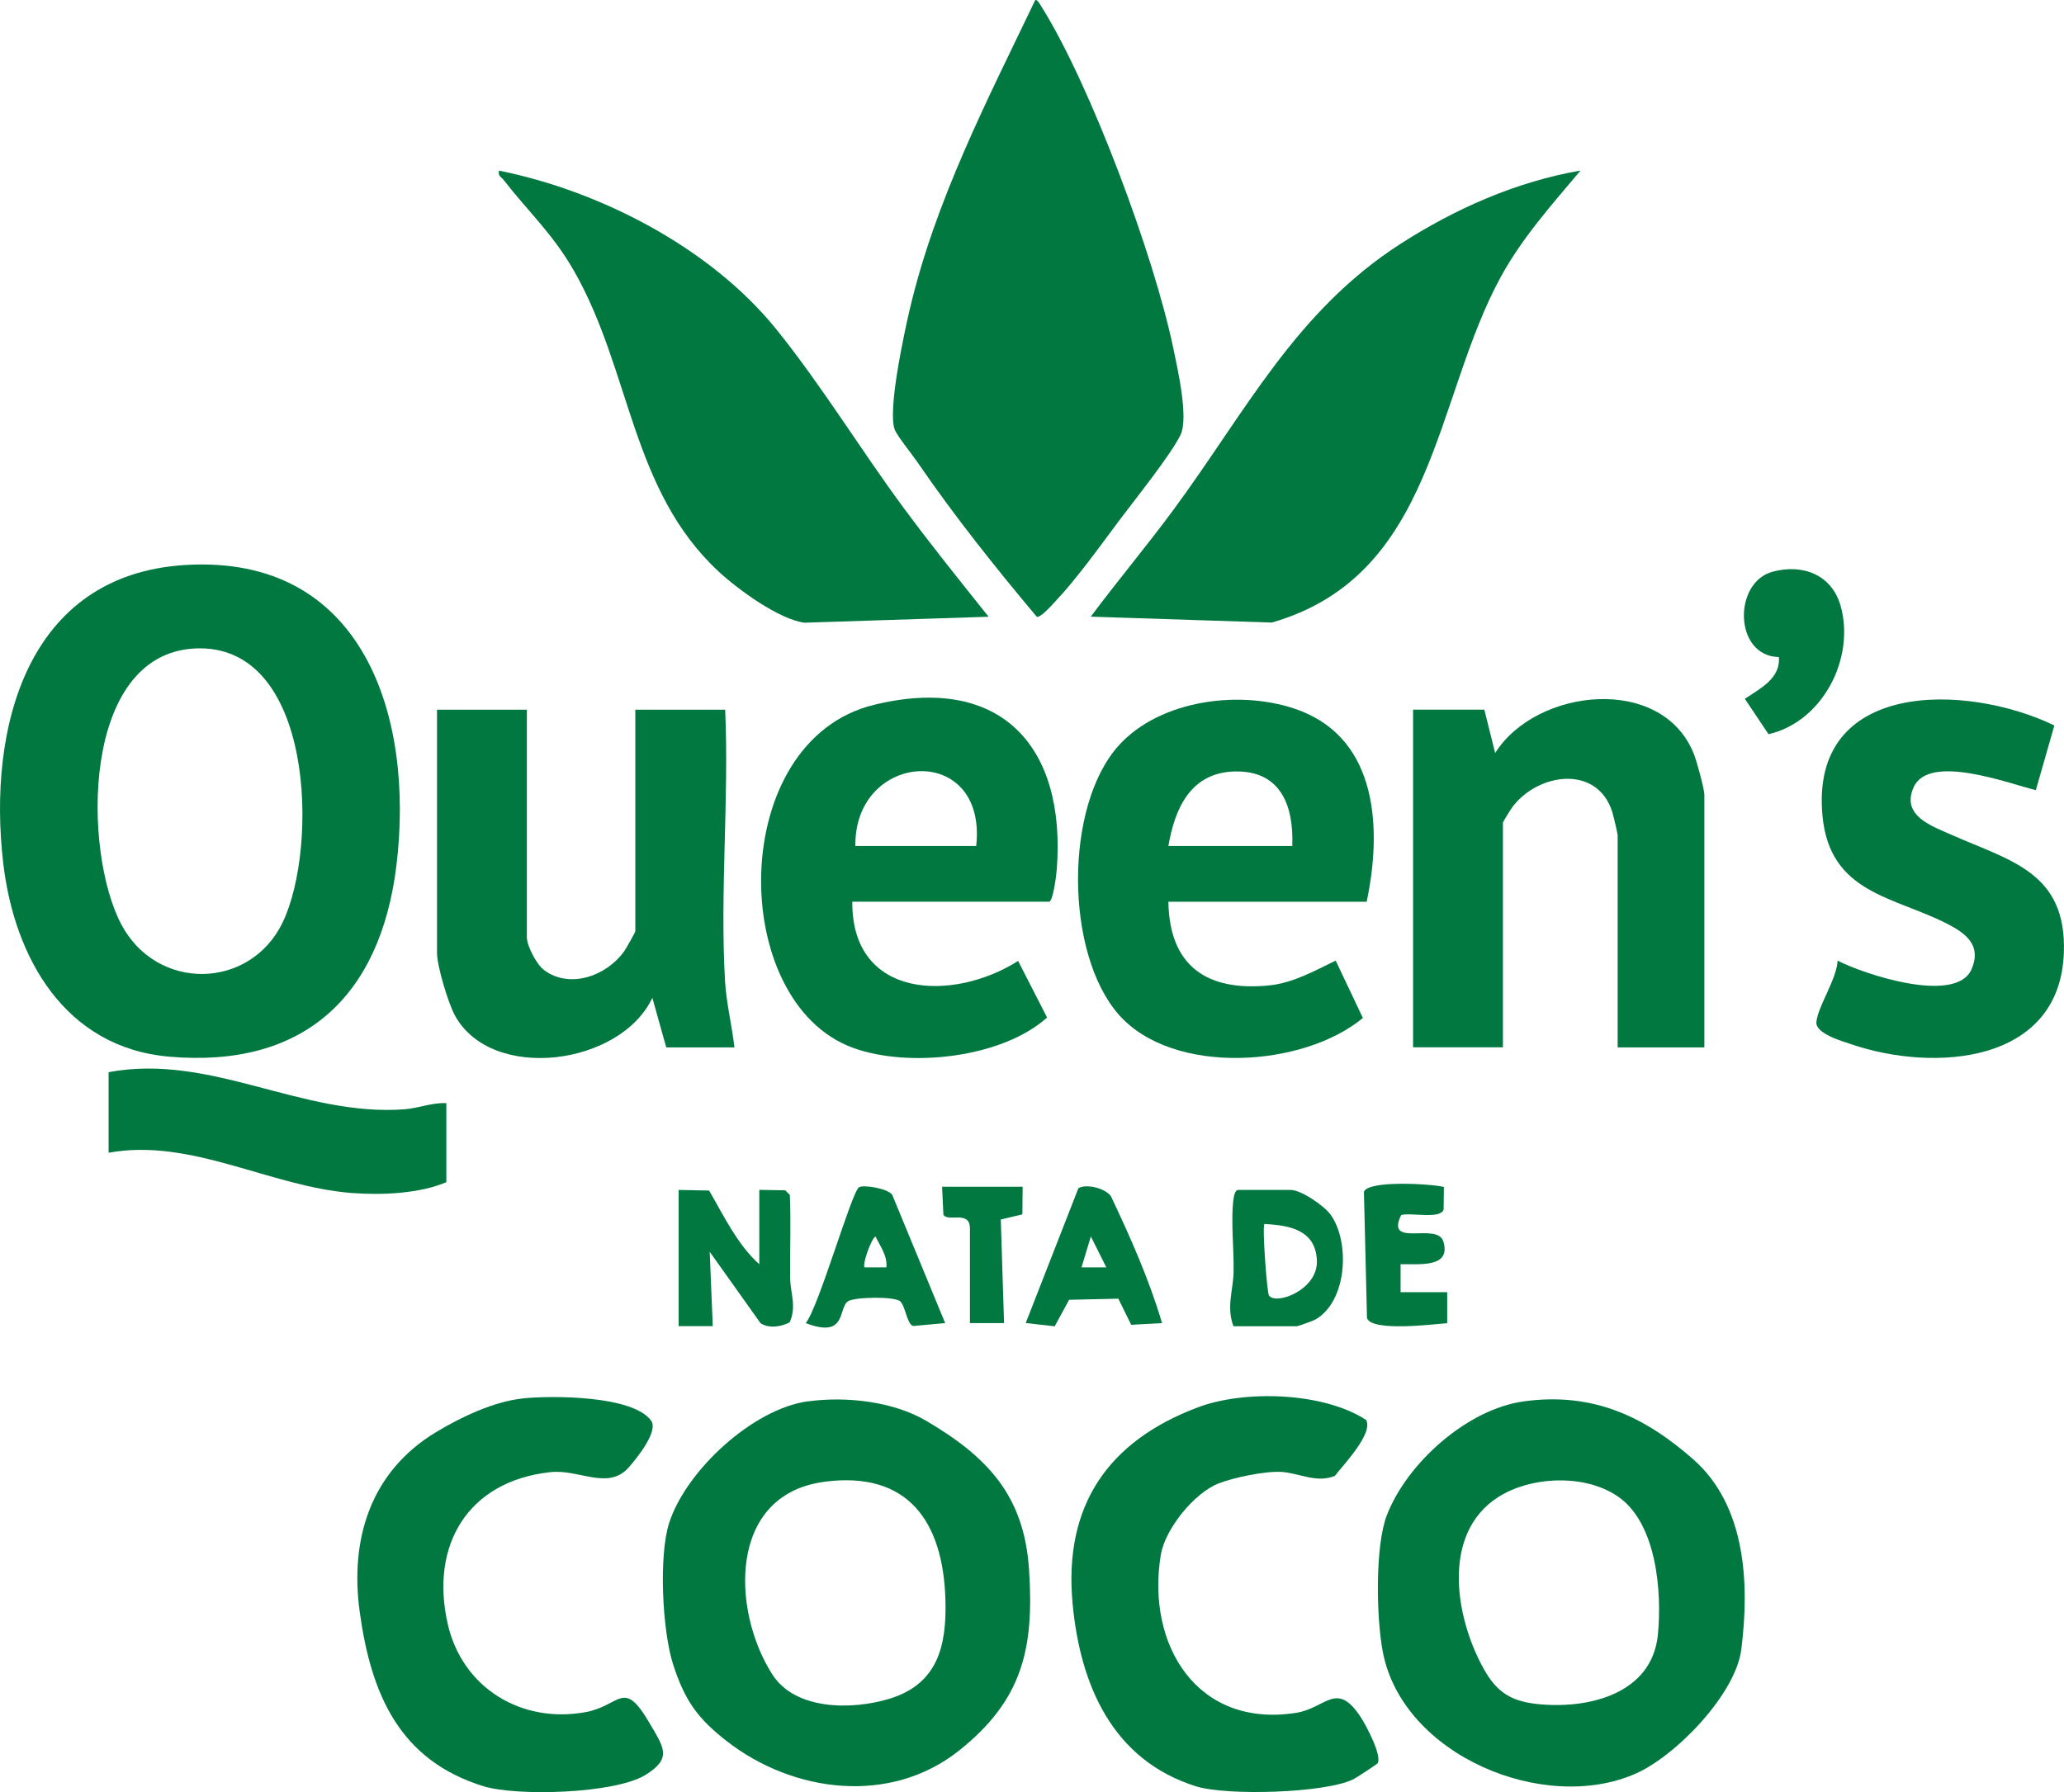
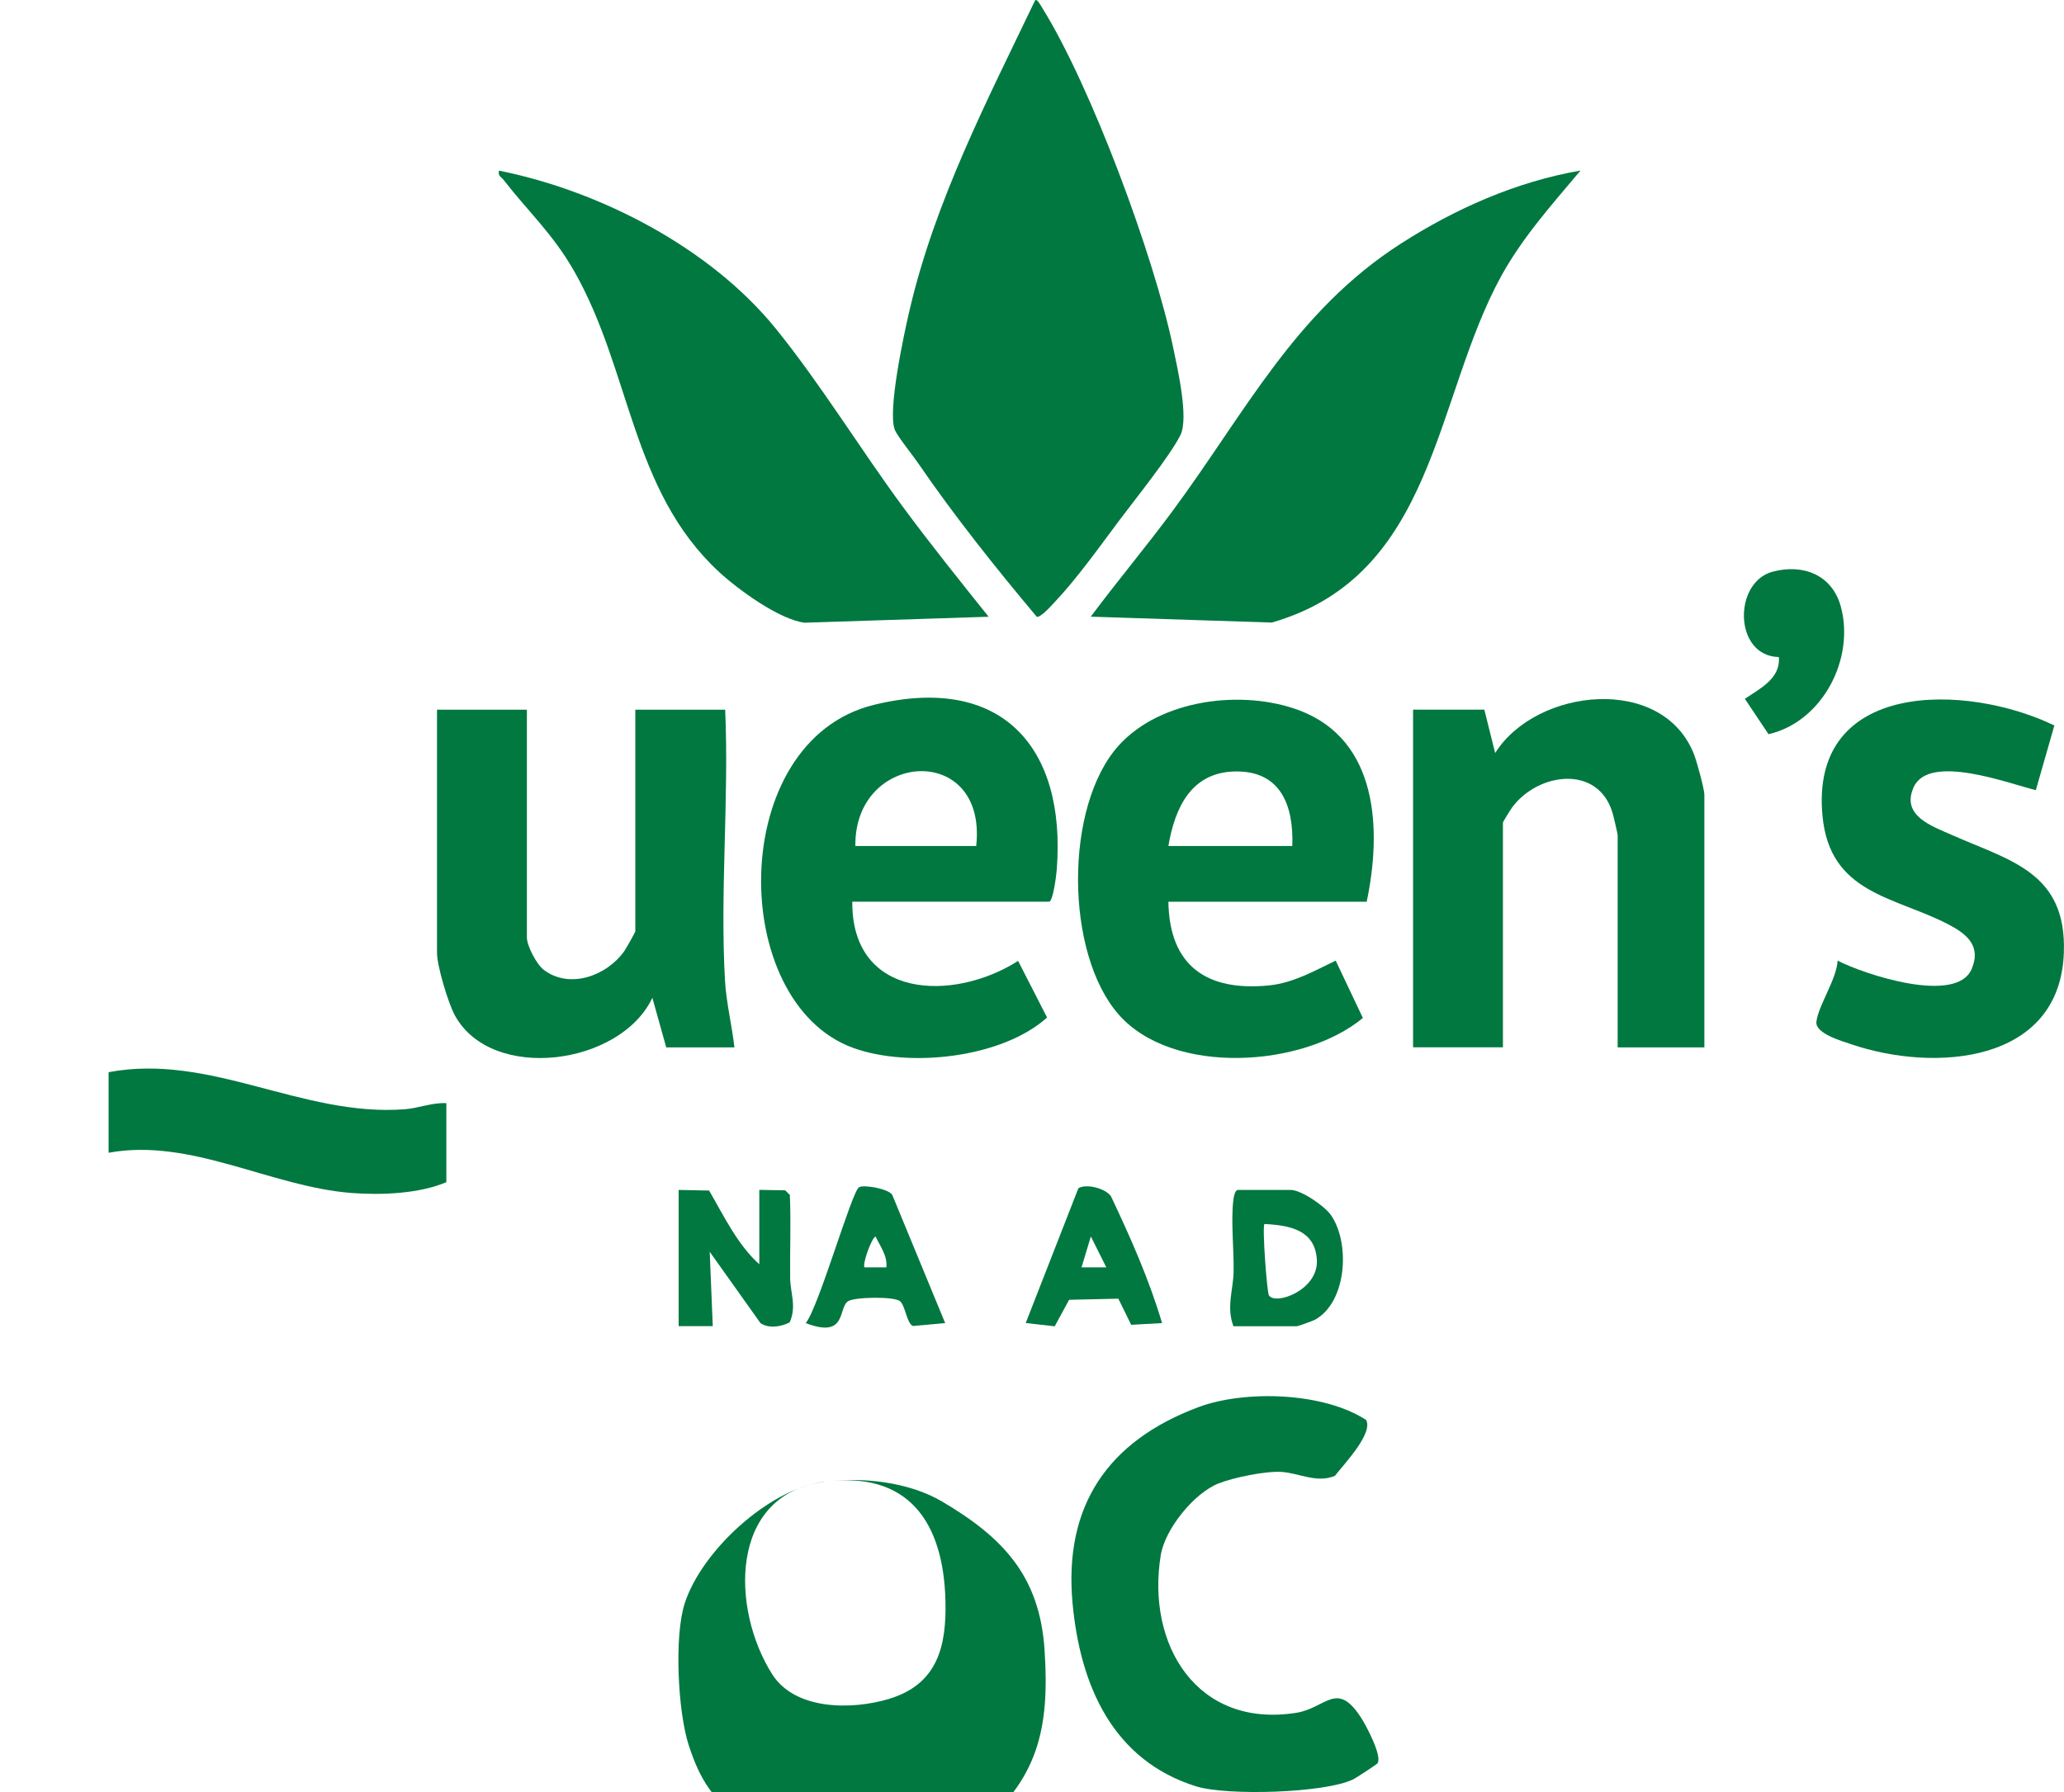
<svg xmlns="http://www.w3.org/2000/svg" id="Vrstva_2" data-name="Vrstva 2" viewBox="0 0 276.34 240">
  <defs>
    <style>
      .cls-1 {
        fill: #017840;
      }
    </style>
  </defs>
  <g id="Vrstva_1-2" data-name="Vrstva 1">
    <g>
-       <path class="cls-1" d="M26.08,86.84c-15.25.77-15,27.24-9.83,36.97,4.78,8.99,17.23,8.75,21.59-.28,4.82-9.98,4.25-37.5-11.76-36.69M24.82,75.66c23.84-1.44,30.7,20.3,28.25,40.28-2.15,17.5-12.4,27.14-30.44,25.56-13.94-1.22-20.72-13.24-22.2-25.93-2.1-18.03,3.12-38.63,24.39-39.91" />
      <path class="cls-1" d="M138.59.03c.28-.21.76.72.91.96,6.58,10.54,15,33.28,17.56,45.51.57,2.74,2.13,9.47.98,11.77-1.42,2.84-6.18,8.73-8.32,11.6-2.51,3.37-5.59,7.66-8.42,10.66-.43.45-1.95,2.2-2.49,2.07-5.57-6.64-11.01-13.46-15.91-20.61-.71-1.04-2.72-3.54-3.08-4.39-1.05-2.46,1.23-12.95,1.96-16.08,3.43-14.67,10.37-28.03,16.81-41.48" />
      <path class="cls-1" d="M132.36,82.59l-24.65.8c-3.42-.45-8.89-4.44-11.45-6.81-11.81-10.92-11.76-26.93-19.42-40.32-2.85-4.98-6.07-7.86-9.41-12.16-.32-.42-.8-.53-.62-1.25,13.59,2.73,28.31,10.35,37.09,21.2,6.07,7.51,11.33,16.18,17.1,23.98,3.66,4.96,7.52,9.75,11.36,14.56" />
      <path class="cls-1" d="M211.6,22.85c-3.79,4.51-7.72,8.89-10.59,14.09-9.04,16.42-8.79,40.12-30.74,46.43l-24.23-.79c3.56-4.78,7.4-9.35,10.95-14.15,9.74-13.17,16.39-26.71,30.57-35.81,7.32-4.69,15.4-8.27,24.03-9.78" />
-       <path class="cls-1" d="M110.27,198.45c-12.76,1.74-12.38,17.12-6.88,25.76,3.09,4.85,10.7,4.78,15.62,3.3,6.5-1.96,7.74-7.01,7.57-13.22-.28-10.45-4.96-17.39-16.3-15.85M108.2,187.66c5.1-.69,11.37,0,15.83,2.62,8.19,4.83,13.08,9.99,13.74,19.86.71,10.61-.85,17.5-9.36,24.28-9.19,7.32-22.18,5.69-31.1-1.25-3.94-3.07-5.62-5.45-7.18-10.25-1.45-4.45-1.97-14.58-.53-19.01,2.28-7.01,11.2-15.26,18.59-16.26" />
-       <path class="cls-1" d="M216.85,200.57c-4.16-3.05-10.95-2.95-15.42-.58-8.6,4.57-6.77,16.36-2.76,23.53,1.66,2.97,3.51,4.25,6.96,4.65,6.86.79,15.57-1.25,16.34-9.29.55-5.68-.16-14.66-5.12-18.31M204.03,187.66c9.12-1.24,16.04,1.92,22.7,7.79,7.02,6.19,7.53,16.63,6.4,25.46-.77,5.98-8.74,14.21-14.11,16.59-12.3,5.45-31.19-2.44-33.87-16.23-.88-4.51-1.08-14.18.53-18.36,2.7-7,10.78-14.22,18.35-15.25" />
+       <path class="cls-1" d="M110.27,198.45c-12.76,1.74-12.38,17.12-6.88,25.76,3.09,4.85,10.7,4.78,15.62,3.3,6.5-1.96,7.74-7.01,7.57-13.22-.28-10.45-4.96-17.39-16.3-15.85c5.1-.69,11.37,0,15.83,2.62,8.19,4.83,13.08,9.99,13.74,19.86.71,10.61-.85,17.5-9.36,24.28-9.19,7.32-22.18,5.69-31.1-1.25-3.94-3.07-5.62-5.45-7.18-10.25-1.45-4.45-1.97-14.58-.53-19.01,2.28-7.01,11.2-15.26,18.59-16.26" />
      <path class="cls-1" d="M70.54,95.04v30.49c0,1.12,1.29,3.61,2.28,4.36,3.48,2.62,8.45.76,10.76-2.52.24-.34,1.48-2.52,1.48-2.67v-29.66h12.03c.53,11.93-.71,24.46-.02,36.32.17,2.93.93,5.99,1.26,8.9h-9.13l-1.86-6.64c-4.24,9.05-21.49,11.37-26.43,2.37-.9-1.64-2.4-6.63-2.4-8.38v-32.57h12.03Z" />
      <path class="cls-1" d="M173.02,113.29c.2-5.41-1.54-10.1-7.68-9.98-5.89.12-8.04,4.89-8.91,9.98h16.6ZM182.98,120.76h-26.55c.14,8.61,5.16,12.03,13.48,11.2,3.22-.32,6.09-1.96,8.92-3.32l3.64,7.68c-8.01,6.65-25.43,7.77-32.67-.43-7.23-8.19-7.35-27.96,0-36.08,5.61-6.19,16.58-7.53,24.16-4.68,10.59,3.99,11.04,16.04,9.02,25.62" />
      <path class="cls-1" d="M130.7,113.29c1.51-13.93-16.34-12.78-16.18,0h16.18ZM114.11,120.76c-.09,13.07,13.54,13.43,22.2,7.92l3.88,7.58c-6.04,5.43-18.49,6.78-25.95,4.07-16.83-6.09-16.95-41.11,2.76-45.94,17.03-4.17,25.74,5.57,24.49,22-.06.82-.5,4.36-1.04,4.36h-26.35Z" />
      <path class="cls-1" d="M228.2,140.26h-11.62v-28.42c0-.2-.57-2.62-.7-3.04-1.97-6.45-9.97-5.33-13.41-.7-.23.31-1.25,1.95-1.25,2.07v30.08h-12.03v-45.22h9.54l1.45,5.81c5.51-8.76,22.55-10.58,26.67.3.35.94,1.34,4.51,1.34,5.3v33.81Z" />
      <path class="cls-1" d="M182.89,190.13c1.04,1.79-3,5.99-4.16,7.5-2.41,1.04-4.87-.39-7.17-.52-2.14-.13-6.38.74-8.41,1.54-3.31,1.31-7.17,6.12-7.74,9.6-1.96,11.99,4.84,23.22,18.13,21.12,4.01-.63,5.42-4.4,8.68.64.69,1.06,2.85,5.12,2.22,6.11-.1.16-2.9,1.98-3.25,2.15-3.85,1.88-16.97,2.22-21.04.95-11.22-3.51-15.54-13.59-16.55-24.53-1.2-13.07,4.74-21.71,16.81-26.24,6.24-2.34,16.78-2.02,22.47,1.69" />
-       <path class="cls-1" d="M70.04,187.26c3.87-.39,14.61-.4,17.12,2.96,1.06,1.42-1.88,5.02-2.94,6.24-2.77,3.19-6.65.26-10.53.68-11,1.19-16.15,9.72-13.75,20.31,1.94,8.58,9.88,13.42,18.5,11.82,4.66-.87,5-4.54,8.49,1.42,1.93,3.31,3.13,4.74-.5,6.99-4.08,2.53-17.21,2.9-21.7,1.52-11.3-3.49-15.04-12.38-16.56-23.27-1.37-9.84,1.46-18.87,10.2-24.14,3.34-2.02,7.77-4.13,11.66-4.52" />
      <path class="cls-1" d="M275.05,97.15l-2.48,8.66c-3.55-.85-14.3-4.98-16.36-.39-1.72,3.84,2.46,5.21,5.18,6.42,7.77,3.44,15.33,4.98,14.93,15.76-.54,14.87-17.38,16.01-28.43,12.25-1.31-.44-4.87-1.45-4.7-3.01.23-2.14,2.73-5.74,2.84-8.2,3.5,1.82,15.88,5.93,17.94,1.14,1.36-3.17-.73-4.77-3.26-6.07-7.18-3.67-15.7-4.07-16.7-14.41-1.77-18.3,19.26-17.84,31.04-12.15" />
      <path class="cls-1" d="M59.76,147.73v10.58c-3.62,1.54-8.64,1.75-12.65,1.45-10.87-.82-21.54-7.42-32.57-5.39v-10.79c13.68-2.58,25.86,5.99,39.62,4.97,1.82-.13,3.73-.93,5.6-.82" />
      <path class="cls-1" d="M238.16,87.99c-6.03-.13-6.14-10-.84-11.43,4.07-1.09,7.94.41,9.12,4.6,1.96,7.04-2.44,15.5-9.66,17.16l-3.17-4.74c2.03-1.37,4.81-2.73,4.55-5.59" />
      <path class="cls-1" d="M90.87,159.35l4.07.08c1.95,3.36,3.81,7.27,6.72,9.87v-9.96l3.47.06.62.62c.16,3.72,0,7.44.04,11.16.02,1.93.9,3.78-.07,5.91-1.15.58-2.74.85-3.89.11l-6.81-9.57.41,9.96h-4.57v-18.26Z" />
      <path class="cls-1" d="M169.29,163.91c-.32.35.34,9.16.6,9.56.89,1.37,6.64-.72,6.42-4.73-.21-4.04-3.65-4.66-7.02-4.83M165.14,177.6c-.97-2.54-.03-4.89.02-7.24.06-2.98-.37-6.76-.04-9.58.05-.42.19-1.43.64-1.43h7.05c1.4,0,4.51,2.13,5.37,3.35,2.61,3.71,2.17,11.63-2.1,14.02-.29.16-2.29.88-2.44.88h-8.51Z" />
      <path class="cls-1" d="M148.12,169.72l-2.07-4.14-1.25,4.14h3.32ZM155.59,177.18l-4.14.23-1.72-3.5-6.59.15-1.93,3.55-3.88-.44,7.05-18.05c1.06-.64,3.57,0,4.35,1.05,2.61,5.52,5.11,11.13,6.85,17" />
      <path class="cls-1" d="M118.67,169.72c.17-1.55-.83-2.83-1.45-4.14-.57.27-1.82,3.82-1.46,4.14h2.91ZM126.55,177.18l-4.3.39c-.83-.27-1-2.58-1.71-3.29-.7-.7-6.11-.6-6.99-.03-1.38.89-.11,5.07-5.67,2.93,1.75-2.17,6.11-17.48,7.12-18.18.57-.4,3.94.17,4.46,1.01l7.09,17.18Z" />
-       <path class="cls-1" d="M193.76,173.04v4.15c-1.88.15-10.1,1.18-10.74-.68l-.41-16.91c.55-1.58,9.07-1.07,10.71-.65l-.04,3.03c-.44,1.35-4.48.34-5.69.74-2.17,4.49,4.85.85,5.66,3.55,1.08,3.6-3.38,2.96-5.73,3.03v3.74h6.23Z" />
-       <path class="cls-1" d="M136.92,158.93l-.04,3.69-2.89.69.44,13.87h-4.57v-12.66c0-2.51-2.88-.82-3.55-1.84l-.18-3.76h10.79Z" />
    </g>
  </g>
</svg>